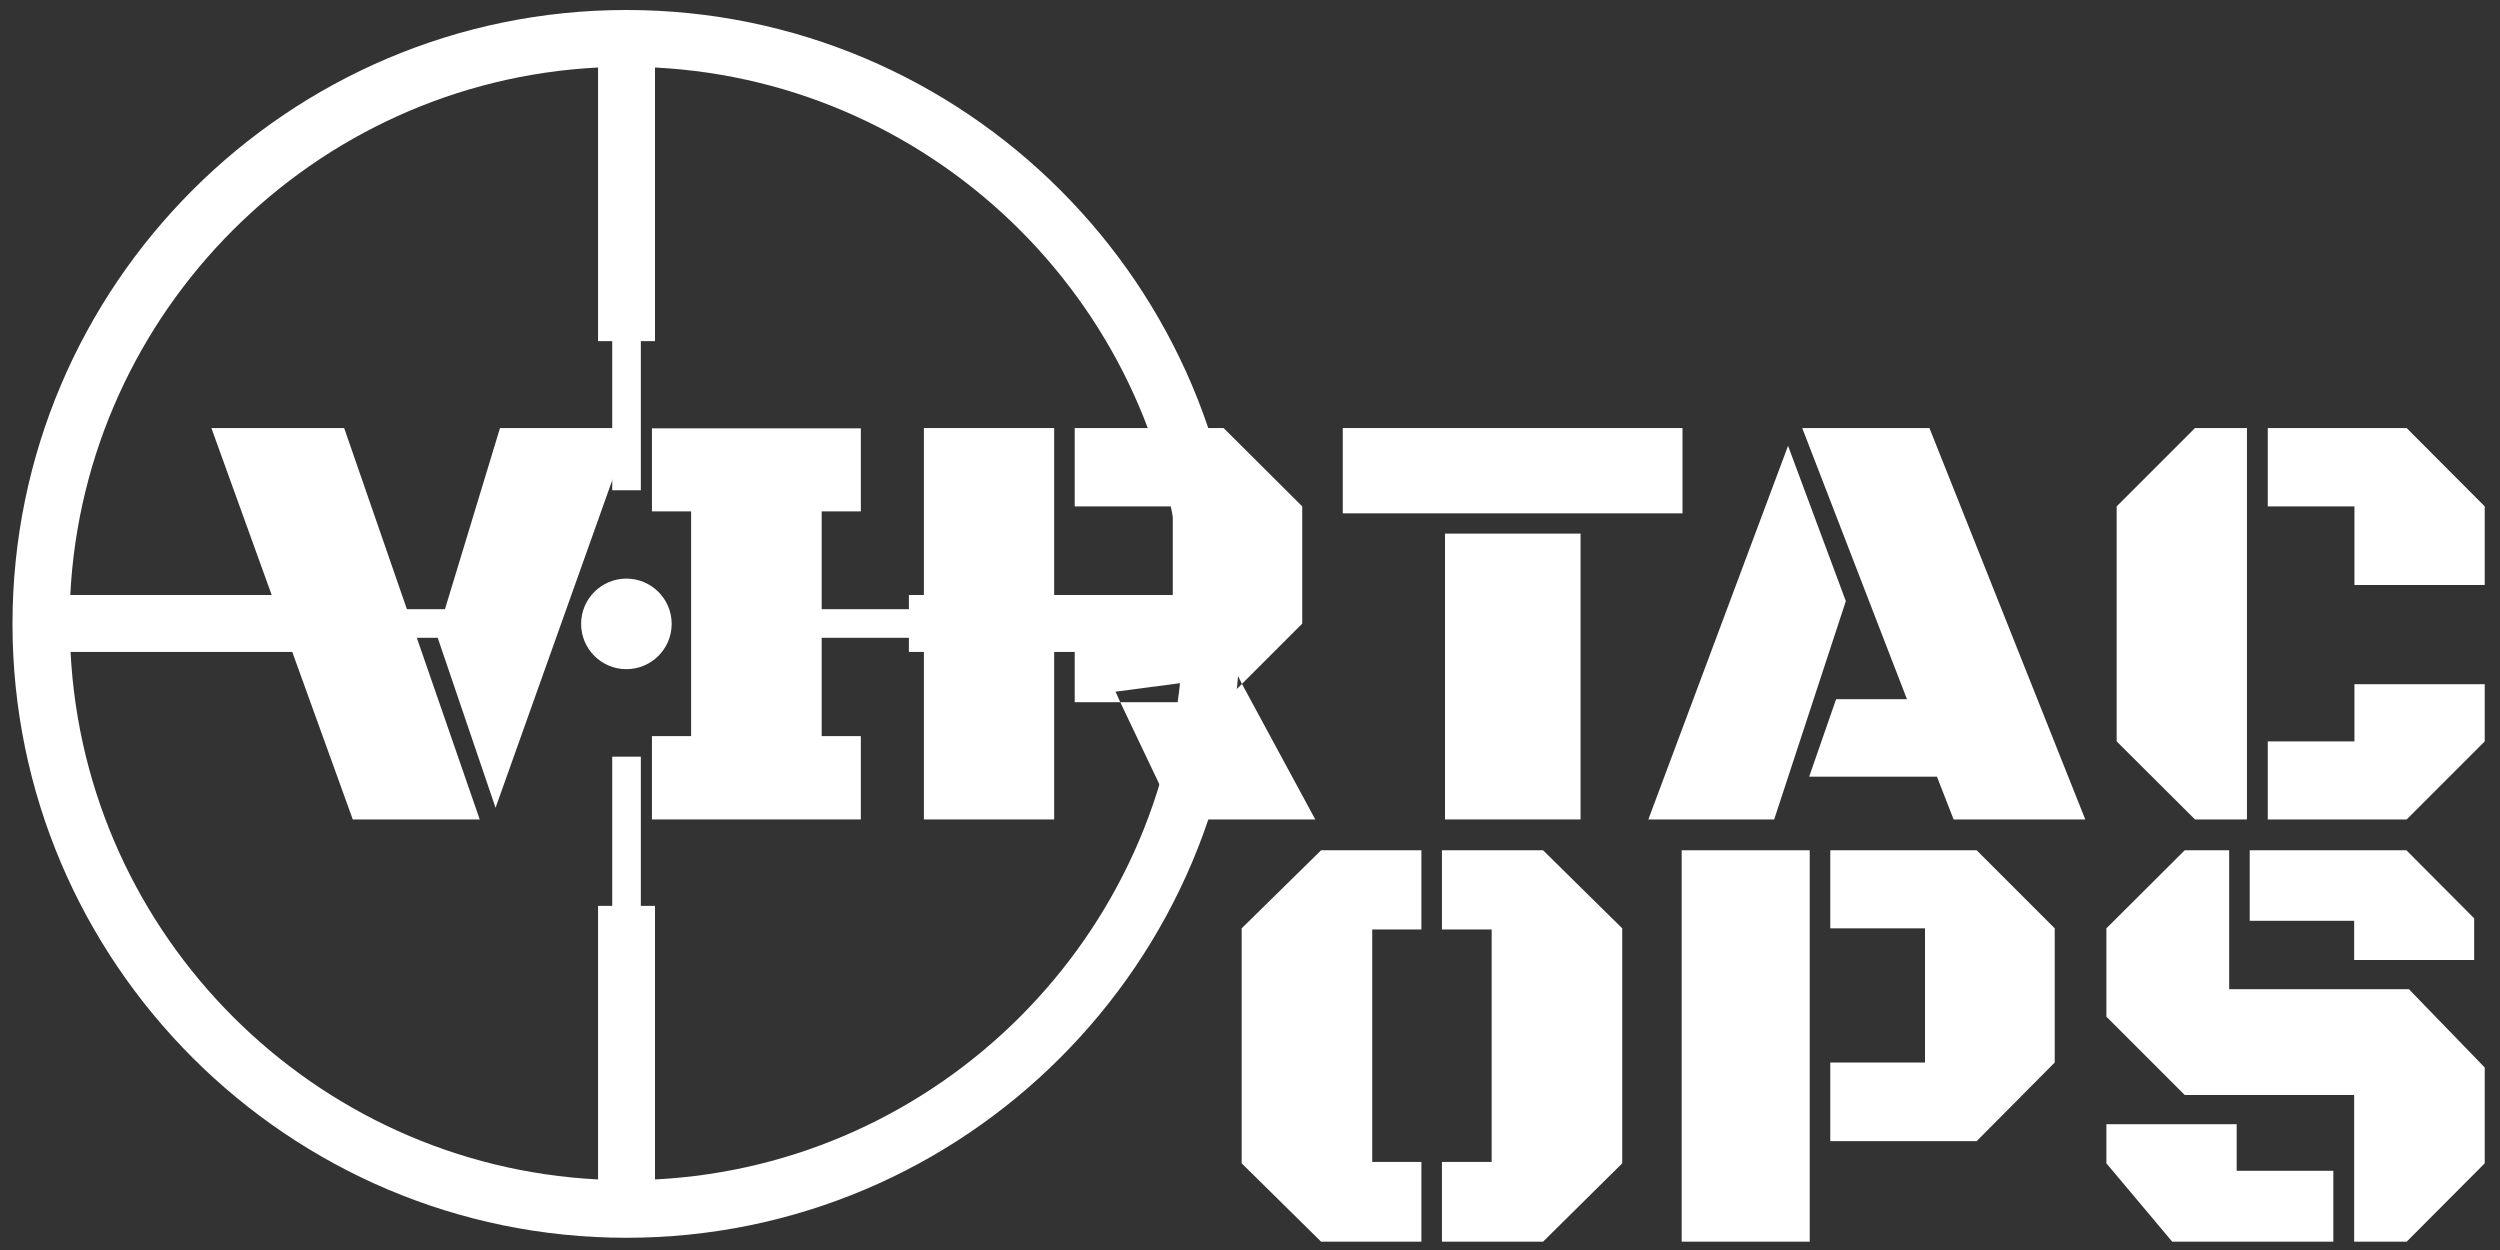
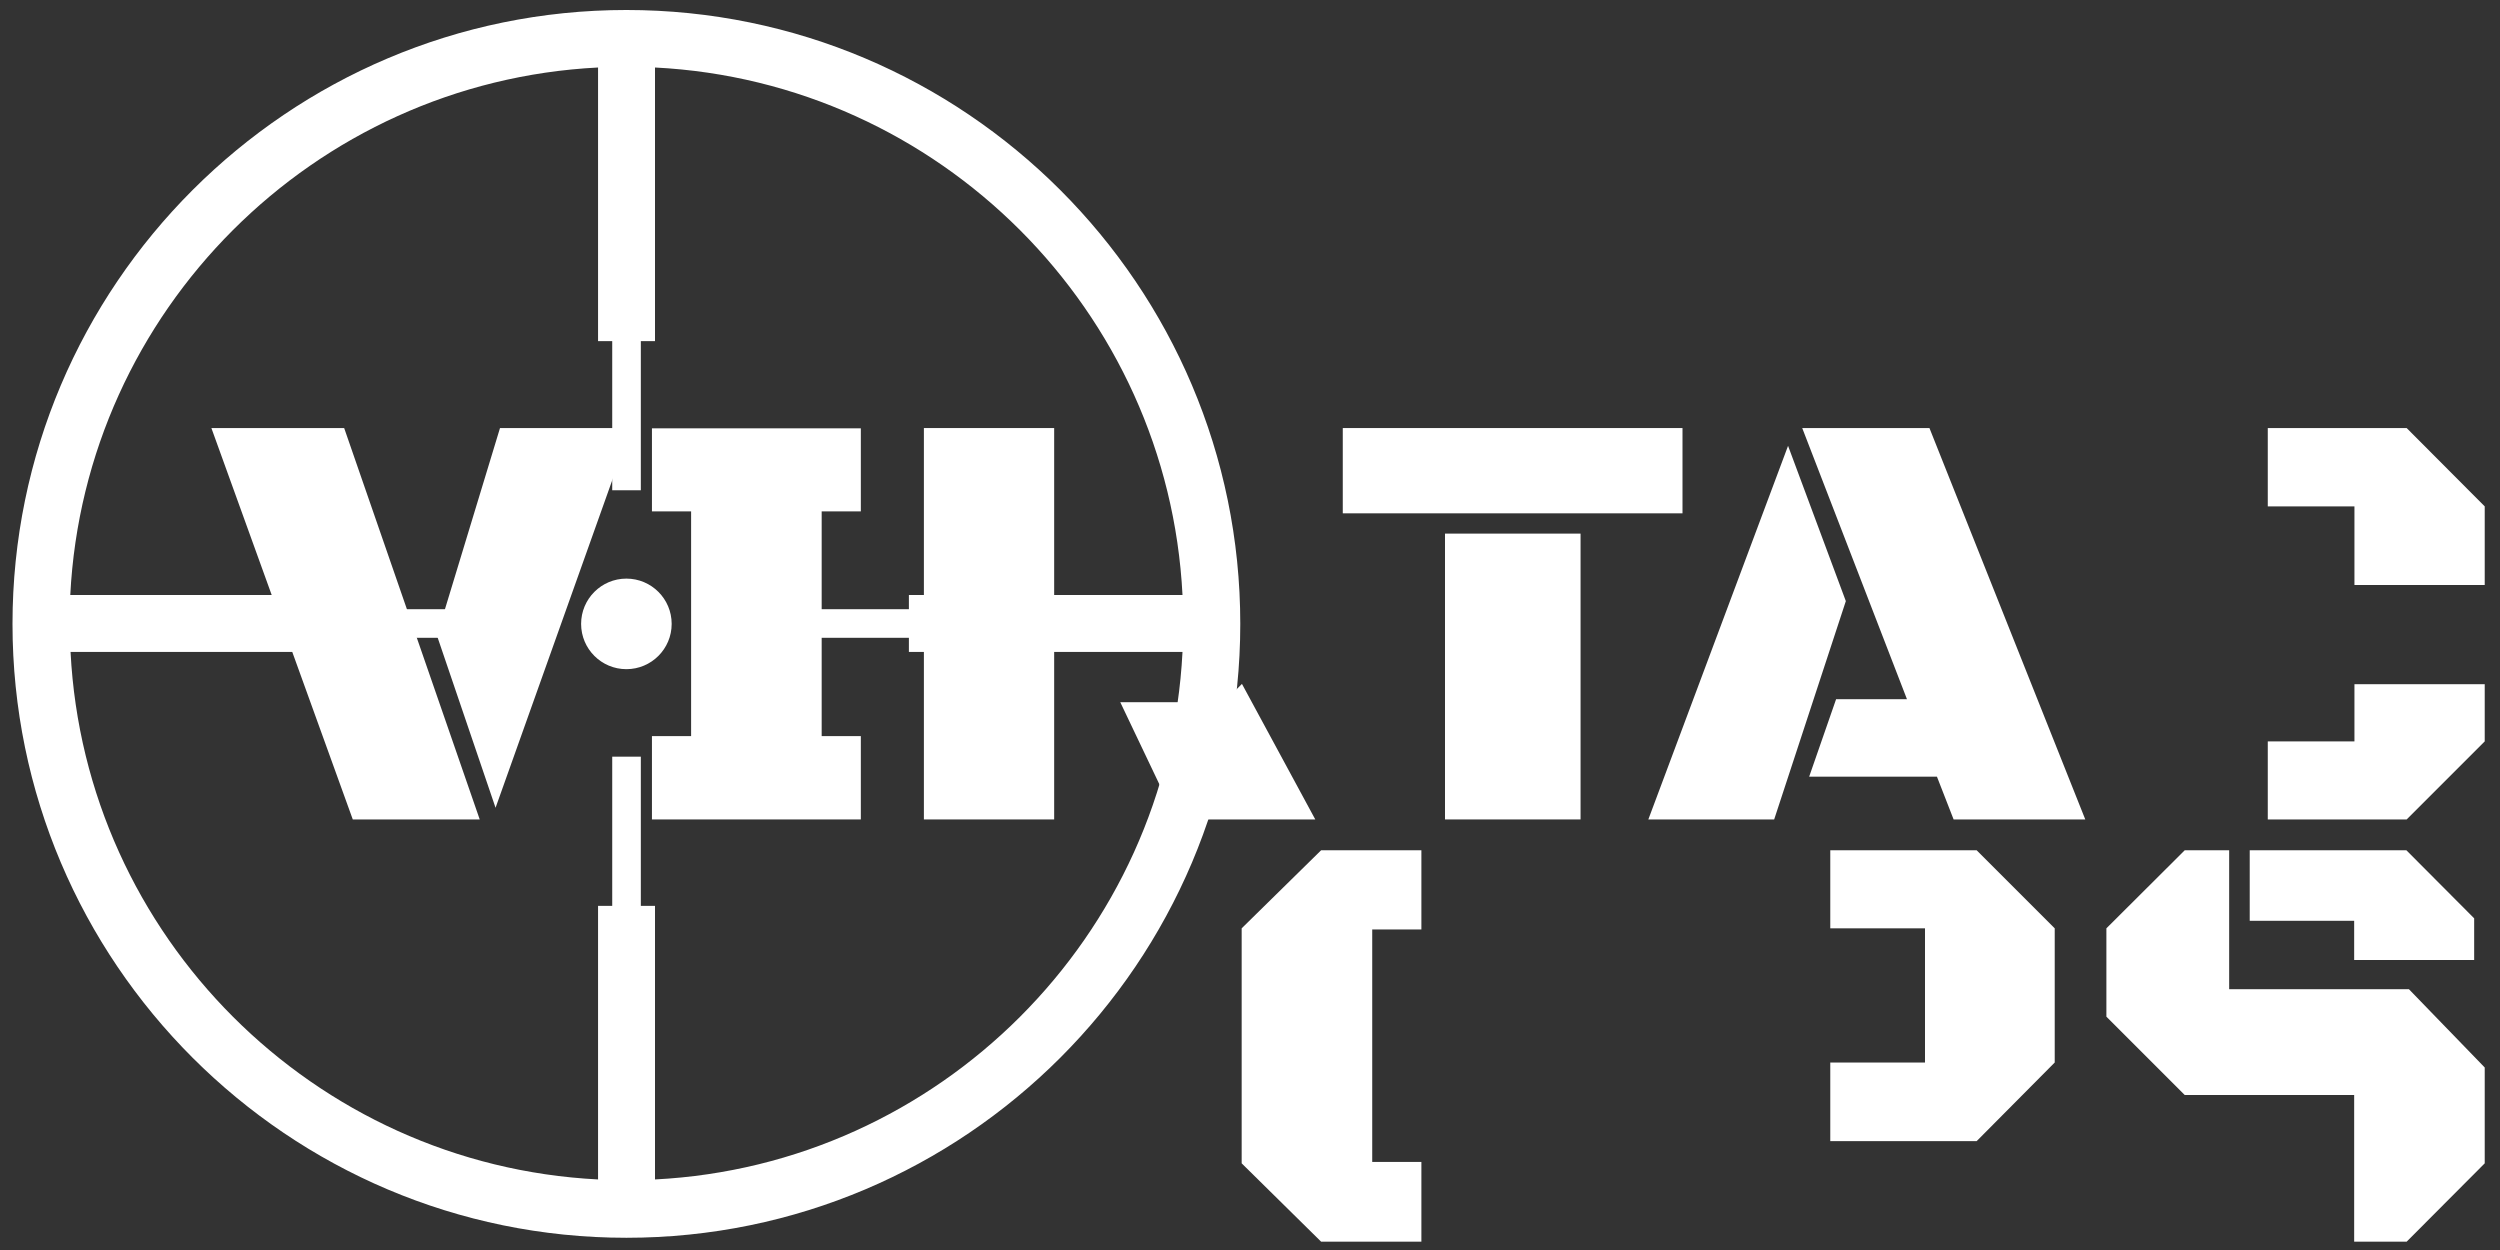
<svg xmlns="http://www.w3.org/2000/svg" version="1.1" x="0px" y="0px" viewBox="0 0 900 450" style="enable-background:new 0 0 900 450;" xml:space="preserve">
  <rect x="0" y="0" width="900" height="450" fill="#333333" stroke="none" />
  <style type="text/css">
	.st0{display:none;}
	.st1{display:inline;}
	.st2{fill:#FFFFFF;}
</style>
  <g id="Layer_3" class="st0">
    <rect x="-22.5" y="-11" class="st1" width="940" height="479" />
  </g>
  <g id="Layer_2">
    <g>
      <path class="st2" d="M225.5,445.6c121.9,0,221-99.2,221-221c0-121.9-99.2-221-221-221s-221,99.2-221,221    C4.5,346.4,103.7,445.6,225.5,445.6z M215.3,24.3v98.5h5.1v53.7h10.3v-53.7h5.1V24.3c102.4,5.2,184.7,87.6,189.9,189.9h-98.5v5.1    h-53.7v10.3h53.7v5.1h98.5c-5.2,102.4-87.6,184.7-189.9,189.9v-98.5h-5.1v-53.7h-10.3v53.7h-5.1v98.5    c-102.4-5.2-184.7-87.6-189.9-189.9h98.5v-5.1h53.7v-10.3h-53.7v-5.1H25.3C30.5,111.9,112.9,29.5,215.3,24.3z" />
      <circle class="st2" cx="225.5" cy="224.6" r="16.3" />
    </g>
    <g>
      <g>
        <polygon class="st2" points="172.7,295 127,295 76.1,154.1 123.9,154.1    " />
        <polygon class="st2" points="180,154.1 227.1,154.1 178.4,290.8 157.3,228.8    " />
        <path class="st2" d="M234.7,265h14.1v-80.9h-14.1v-29.9h75.2v29.9h-14.1V265h14.1v30h-75.2V265z" />
        <rect x="332.6" y="154.1" class="st2" width="46.9" height="140.9" />
-         <polygon class="st2" points="386.9,182.3 386.9,154.1 440.5,154.1 468.8,182.3 468.8,224.5 447.1,246.2 445.6,243.2 401.6,249      403.3,252.8 386.9,252.8 386.9,225.5 422.2,225.5 422.2,182.3    " />
        <polygon class="st2" points="473.5,295 423.4,295 403.3,252.8 440.5,252.8 447.1,246.2    " />
      </g>
      <rect x="483.4" y="154.1" class="st2" width="122.3" height="30.7" />
      <rect x="520.2" y="192.1" class="st2" width="48.8" height="102.9" />
      <polygon class="st2" points="638.7,295 593.4,295 643.7,160.5 664.5,216.4   " />
      <polygon class="st2" points="697.3,279.6 651.3,279.6 661,251.7 686.5,251.7 648.8,154.1 694.6,154.1 750.7,295 703.3,295   " />
-       <polygon class="st2" points="808.9,295 790.2,295 762,266.9 762,182.3 790.2,154.1 808.9,154.1   " />
      <polygon class="st2" points="816.4,182.3 816.4,154.1 866.4,154.1 894.5,182.3 894.5,210.6 847.6,210.6 847.6,182.3   " />
      <polygon class="st2" points="816.4,295 816.4,266.9 847.6,266.9 847.6,246.3 894.5,246.3 894.5,266.9 866.4,295   " />
    </g>
    <g>
      <polygon class="st2" points="494,418.3 511.7,418.3 511.7,447 475.6,447 447,418.8 447,334.2 475.6,306.1 511.7,306.1     511.7,334.6 494,334.6   " />
-       <polygon class="st2" points="537,334.6 519.1,334.6 519.1,306.1 555.5,306.1 584,334.2 584,418.8 555.5,447 519.1,447     519.1,418.3 537,418.3   " />
-       <rect x="605.4" y="306.1" class="st2" width="46.1" height="140.9" />
      <polygon class="st2" points="658.9,334.2 658.9,306.1 711.6,306.1 739.7,334.2 739.7,382.5 711.6,410.8 658.9,410.8 658.9,382.5     693,382.5 693,334.2   " />
      <polygon class="st2" points="847.5,447 847.5,394.2 786.5,394.2 758.3,366 758.3,334.2 786.5,306.1 802.5,306.1 802.5,356.1     867.2,356.1 894.5,384.3 894.5,418.8 866.4,447   " />
-       <polygon class="st2" points="758.3,404.7 805.2,404.7 805.2,421.5 840,421.5 840,447 782,447 758.3,418.8   " />
      <polygon class="st2" points="809.9,331.5 809.9,306.1 866.3,306.1 890.7,330.6 890.7,345.6 847.5,345.6 847.5,331.5   " />
    </g>
  </g>
</svg>